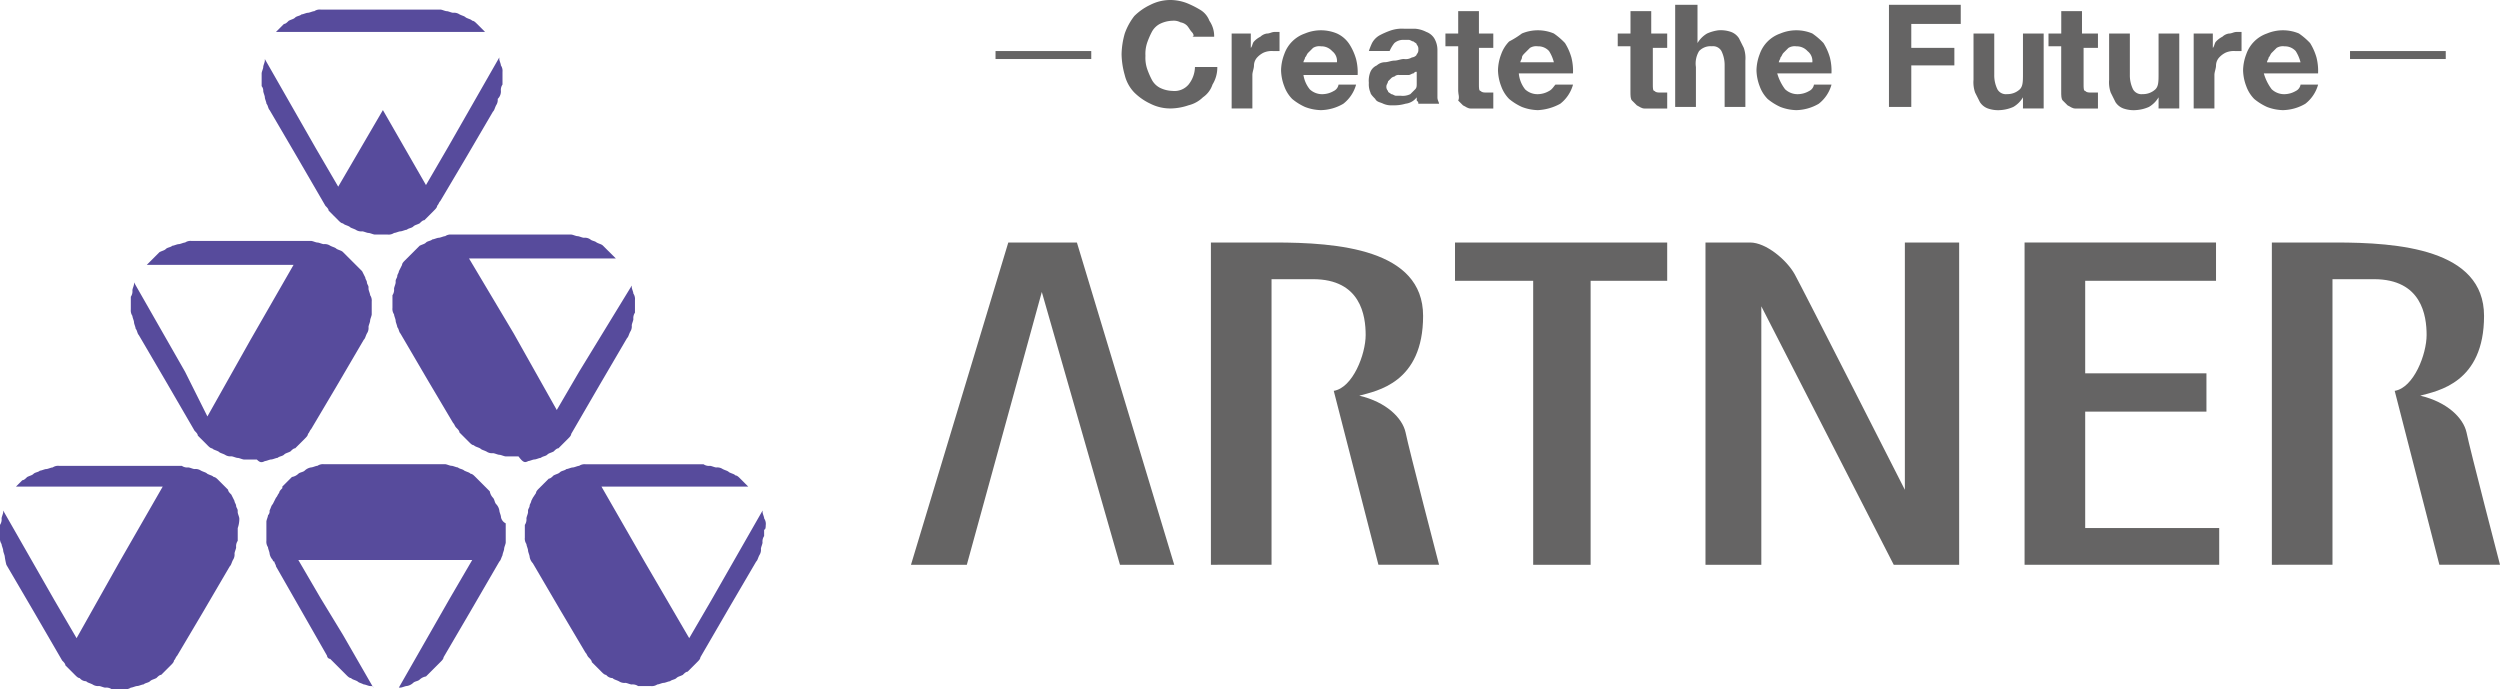
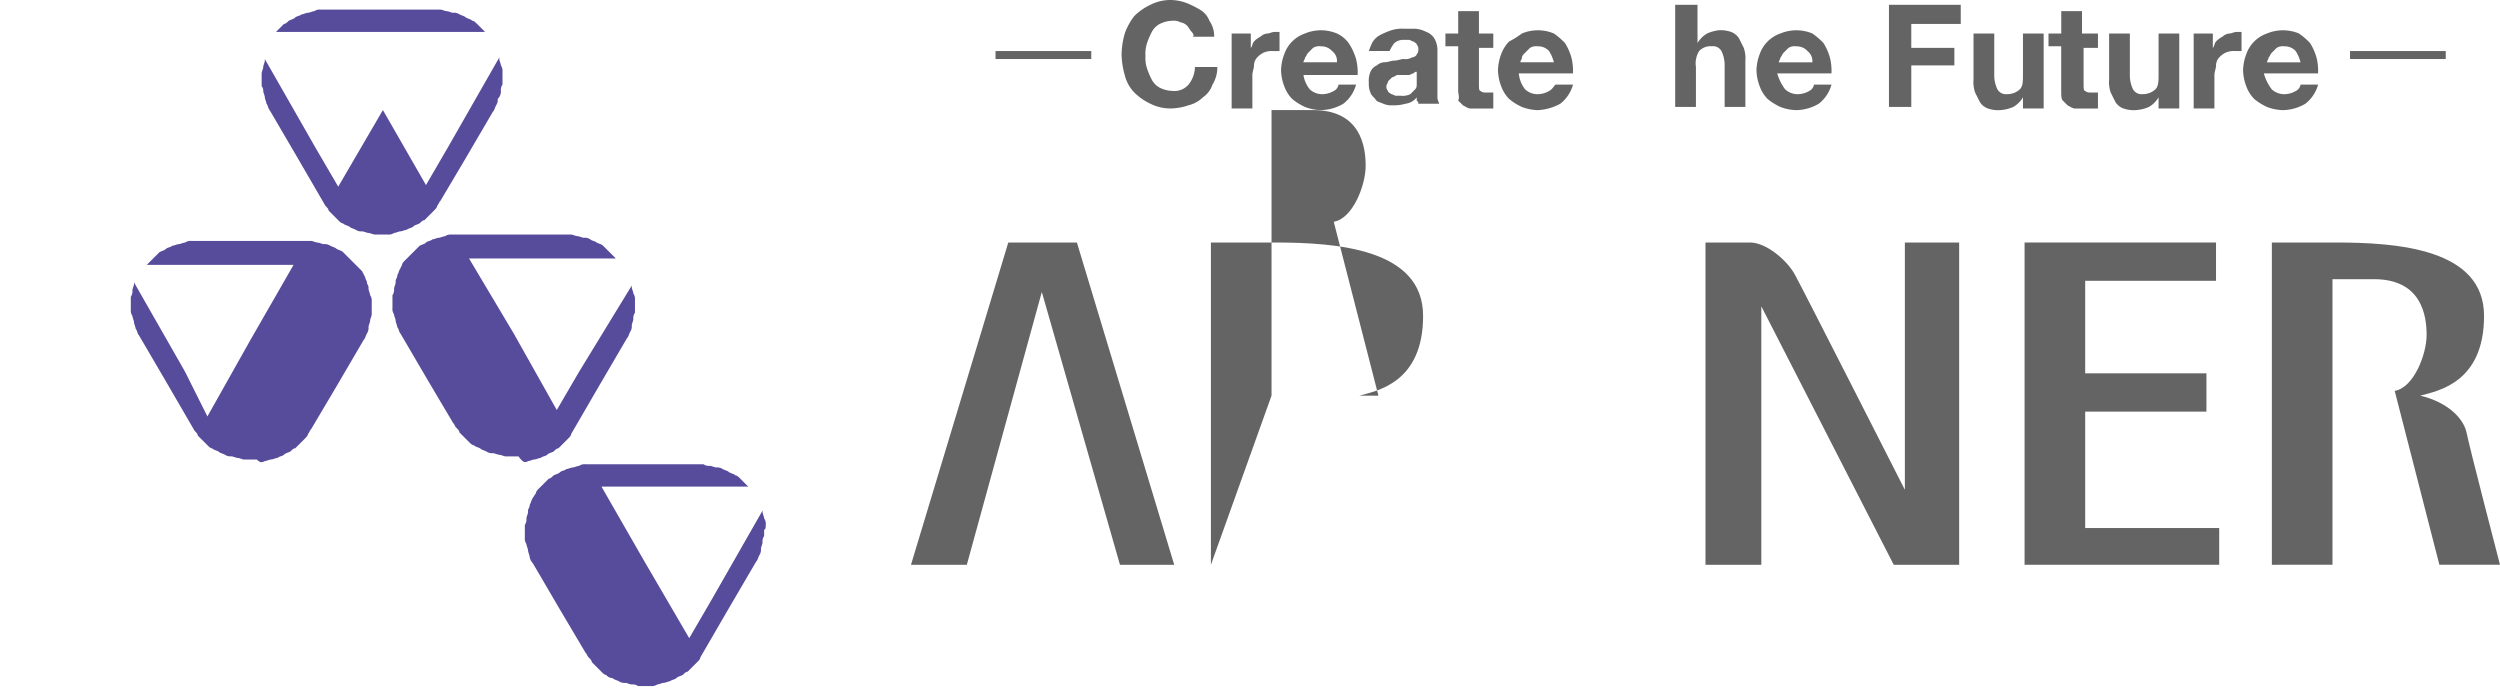
<svg xmlns="http://www.w3.org/2000/svg" width="203.13" height="56" viewBox="0 0 203.13 56">
  <g transform="translate(-1.6 -0.7)">
    <path d="M27.585,3.115h8.3l-.259-.259-.389-.389c-.13-.13-.259-.259-.389-.259-.13-.13-.259-.13-.519-.259-.13-.13-.259-.13-.519-.259a.779.779,0,0,0-.519-.13c-.13,0-.389-.13-.519-.13s-.389-.13-.519-.13H22.53a.779.779,0,0,0-.519.13c-.13,0-.389.13-.519.13s-.389.13-.519.13c-.13.13-.389.13-.519.259s-.259.13-.519.259c-.13.13-.259.259-.389.259l-.389.389-.259.259h8.685Z" transform="translate(5.126 0.178)" fill="#574b9c" />
    <path d="M18.13,7.022c0,.13.13.389.13.519s.13.389.13.519c.13.13.13.389.259.519l2.2,3.759,2.333,4.019h0c.13.13.259.259.259.389l.389.389.389.389c.13.13.259.259.389.259.13.13.259.13.519.259.13.13.259.13.519.259a.779.779,0,0,0,.519.13c.13,0,.389.13.519.13h0c.13,0,.389.13.519.13h1.037a.779.779,0,0,0,.519-.13h0c.13,0,.389-.13.519-.13s.389-.13.519-.13c.13-.13.389-.13.519-.259s.259-.13.519-.259c.13-.13.259-.259.389-.259l.389-.389L32,16.744c.13-.13.259-.259.259-.389h0c.13-.13.13-.259.259-.389l2.074-3.5,2.2-3.759h0c.13-.13.13-.259.259-.519a.779.779,0,0,0,.13-.519.838.838,0,0,0,.259-.648.779.779,0,0,1,.13-.519V5.467a.779.779,0,0,0-.13-.519c0-.13-.13-.389-.13-.519V4.3l-4.148,7.259L31.352,14.67l-3.5-6.093h0L24.222,14.8l-1.815-3.111L18.259,4.43v.13c0,.13-.13.389-.13.519S18,5.467,18,5.6V6.633a.568.568,0,0,1,.13.389" transform="translate(4.859 1.067)" fill="#574b9c" />
-     <path d="M37.356,34.078c0-.13-.13-.389-.13-.519h0a.983.983,0,0,0-.259-.519c-.13-.13-.13-.389-.259-.519A.983.983,0,0,1,36.448,32l-.389-.389h0l-.389-.389-.389-.389c-.13-.13-.259-.259-.389-.259-.13-.13-.259-.13-.519-.259-.13-.13-.389-.13-.519-.259-.13,0-.389-.13-.519-.13s-.389-.13-.519-.13H22.967a.779.779,0,0,0-.519.13c-.13,0-.389.13-.519.13a.983.983,0,0,0-.519.259c-.13.13-.389.13-.519.259a.983.983,0,0,1-.519.259l-.389.389-.389.389v.13c-.13.13-.259.259-.259.389-.13.13-.13.259-.259.389l-.13.259-.13.259h0c-.13.13-.13.259-.259.519v.13a.453.453,0,0,1-.13.259c0,.13-.13.389-.13.519v1.556a.779.779,0,0,0,.13.519c0,.13.13.389.13.519a.983.983,0,0,0,.259.519.127.127,0,0,0,.13.13c0,.13.13.259.13.389l2.074,3.63,2.074,3.63a.279.279,0,0,0,.259.259l.13.13.389.389.389.389.389.389c.13.13.259.259.389.259.13.13.259.13.519.259.13.13.259.13.519.259.13,0,.389.13.519.13s.259,0,.259.13L24.522,43.67l-1.815-2.981-1.815-3.111h14.13l-1.815,3.111-4.148,7.259h.13c.13,0,.389-.13.519-.13a.983.983,0,0,0,.519-.259c.13-.13.389-.13.519-.259a.983.983,0,0,1,.519-.259l.389-.389.389-.389.389-.389c.13-.13.259-.259.259-.389l2.2-3.759,2.333-4.019h0c.13-.13.13-.259.259-.519,0-.13.13-.389.13-.519s.13-.389.13-.519V34.6a.7.7,0,0,1-.389-.519" transform="translate(4.948 8.622)" fill="#574b9c" />
    <path d="M20.689,33.689c.13,0,.389-.13.519-.13s.389-.13.519-.13c.13-.13.389-.13.519-.259s.259-.13.519-.259c.13-.13.259-.259.389-.259l.389-.389.389-.389c.13-.13.259-.259.259-.389h0c.13-.13.13-.259.259-.389l2.074-3.5,2.2-3.759h0c.13-.13.13-.259.259-.519a.779.779,0,0,0,.13-.519c0-.13.13-.389.13-.519s.13-.389.13-.519V20.726a.779.779,0,0,0-.13-.519c0-.13-.13-.389-.13-.519v-.13c0-.13-.13-.259-.13-.389s-.13-.259-.13-.389l-.13-.259-.13-.259h0l-.389-.389-.13-.13-.259-.259L27.43,17.1l-.389-.389c-.13-.13-.259-.13-.519-.259-.13-.13-.259-.13-.519-.259a.779.779,0,0,0-.519-.13c-.13,0-.389-.13-.519-.13s-.389-.13-.519-.13H14.726a.779.779,0,0,0-.519.13c-.13,0-.389.13-.519.13s-.389.13-.519.13c-.13.13-.389.13-.519.259s-.259.13-.519.259l-.389.389-.389.389-.259.259H23.022l-3.5,6.093h0l-3.5,6.222-1.815-3.63L10.059,19.17v.13c0,.13-.13.389-.13.519a.779.779,0,0,1-.13.519v1.037a.779.779,0,0,0,.13.519c0,.13.13.389.13.519s.13.389.13.519c.13.13.13.389.259.519l2.2,3.759,2.333,4.019h0c.13.13.259.259.259.389l.389.389.389.389c.13.13.259.259.389.259.13.13.259.13.519.259.13.13.259.13.519.259a.779.779,0,0,0,.519.13c.13,0,.389.13.519.13h0c.13,0,.389.13.519.13h1.037c.259.259.389.259.648.13h0" transform="translate(2.43 4.474)" fill="#574b9c" />
-     <path d="M21.044,34.178c0-.13-.13-.389-.13-.519v-.13c0-.13-.13-.259-.13-.389s-.13-.259-.13-.389l-.13-.259-.13-.259h0c-.13-.13-.259-.259-.259-.389l-.13-.13-.259-.259-.389-.389c-.13-.13-.259-.259-.389-.259-.13-.13-.259-.13-.519-.259-.13-.13-.259-.13-.519-.259a.779.779,0,0,0-.519-.13c-.13,0-.389-.13-.519-.13a.779.779,0,0,1-.519-.13H6.4a.779.779,0,0,0-.519.13c-.13,0-.389.13-.519.13s-.389.13-.519.13c-.13.13-.389.13-.519.259s-.259.13-.519.259c-.13.13-.259.259-.389.259l-.259.259-.259.259H14.822l-3.5,6.093h0L7.822,43.9,6.007,40.789,1.859,33.53v.13c0,.13-.13.389-.13.519a.779.779,0,0,1-.13.519v1.037a.779.779,0,0,0,.13.519c0,.13.13.389.13.519s.13.389.13.519a5.615,5.615,0,0,0,.13.648l2.2,3.759,2.333,4.019h0c.13.13.259.259.259.389l.389.389.389.389c.13.13.259.259.389.259A.673.673,0,0,0,8.6,47.4c.13.13.259.13.519.259a.779.779,0,0,0,.519.13c.13,0,.389.13.519.13h0a.779.779,0,0,1,.519.13h1.037a.779.779,0,0,0,.519-.13h0c.13,0,.389-.13.519-.13s.389-.13.519-.13c.13-.13.389-.13.519-.259s.259-.13.519-.259c.13-.13.259-.259.389-.259l.389-.389.389-.389c.13-.13.259-.259.259-.389h0c.13-.13.13-.259.259-.389l2.074-3.5,2.2-3.759h0c.13-.13.13-.259.259-.519a.779.779,0,0,0,.13-.519c0-.13.13-.389.13-.519a.779.779,0,0,1,.13-.519V34.956a2.281,2.281,0,0,0,.13-.778" transform="translate(0 8.652)" fill="#574b9c" />
    <path d="M37.219,33.807c.13,0,.389-.13.519-.13s.389-.13.519-.13c.13-.13.389-.13.519-.259s.259-.13.519-.259c.13-.13.259-.259.389-.259l.389-.389.389-.389c.13-.13.259-.259.259-.389h0l2.333-4.019,2.2-3.759c.13-.13.13-.259.259-.519a.779.779,0,0,0,.13-.519c0-.13.13-.389.13-.519a.779.779,0,0,1,.13-.519V20.715a.779.779,0,0,0-.13-.519c0-.13-.13-.389-.13-.519v-.13l-4.278,7-1.815,3.111-3.5-6.222h0l-3.63-6.093H44.348l-.259-.259L43.7,16.7l-.389-.389c-.13-.13-.259-.13-.519-.259-.13-.13-.389-.13-.519-.259a.779.779,0,0,0-.519-.13c-.13,0-.389-.13-.519-.13s-.389-.13-.519-.13H31a.779.779,0,0,0-.519.13c-.13,0-.389.13-.519.13s-.389.13-.519.13c-.13.13-.389.13-.519.259s-.259.13-.519.259l-.389.389-.389.389-.259.259-.13.13c-.13.13-.259.259-.259.389h0l-.13.259-.13.259c0,.13-.13.259-.13.389s-.13.259-.13.389v.13c0,.13-.13.389-.13.519a.779.779,0,0,1-.13.519v1.037a.779.779,0,0,0,.13.519c0,.13.13.389.13.519s.13.389.13.519c.13.13.13.389.259.519h0l2.2,3.759,2.074,3.5c.13.13.13.259.259.389h0c.13.13.259.259.259.389l.389.389.389.389c.13.13.259.259.389.259.13.13.259.13.519.259.13.13.259.13.519.259a.779.779,0,0,0,.519.13c.13,0,.389.13.519.13h0c.13,0,.389.13.519.13h1.037c.389.519.519.519.778.389h0" transform="translate(7.289 4.356)" fill="#574b9c" />
    <path d="M54.074,34.726a.779.779,0,0,0-.13-.519c0-.13-.13-.389-.13-.519v-.13l-4.148,7.259L47.852,43.93l-3.63-6.222h0l-3.5-6.093H52.648l-.259-.259L52,30.967c-.13-.13-.259-.259-.389-.259-.13-.13-.259-.13-.519-.259-.13-.13-.259-.13-.519-.259a.779.779,0,0,0-.519-.13c-.13,0-.389-.13-.519-.13a.779.779,0,0,1-.519-.13H39.426a.779.779,0,0,0-.519.13c-.13,0-.389.13-.519.13s-.389.13-.519.13c-.13.13-.389.13-.519.259s-.259.13-.519.259c-.13.13-.259.259-.389.259l-.389.389-.259.259-.13.13c-.13.13-.259.259-.259.389h0l-.259.389-.13.259c0,.13-.13.259-.13.389s-.13.259-.13.389v.13c0,.13-.13.389-.13.519a.779.779,0,0,1-.13.519v1.037a.779.779,0,0,0,.13.519c0,.13.13.389.13.519s.13.389.13.519a.983.983,0,0,0,.259.519h0l2.2,3.759,2.074,3.5c.13.13.13.259.259.389h0c.13.13.259.259.259.389l.389.389.389.389c.13.13.259.259.389.259a.674.674,0,0,0,.519.259c.13.13.259.13.519.259a.779.779,0,0,0,.519.13c.13,0,.389.13.519.13h0a.779.779,0,0,1,.519.13h1.037a.779.779,0,0,0,.519-.13h0c.13,0,.389-.13.519-.13s.389-.13.519-.13c.13-.13.389-.13.519-.259s.259-.13.519-.259c.13-.13.259-.259.389-.259l.389-.389.389-.389c.13-.13.259-.259.259-.389h0l2.333-4.019,2.2-3.759c.13-.13.13-.259.259-.519a.779.779,0,0,0,.13-.519c0-.13.13-.389.13-.519a.779.779,0,0,1,.13-.519v-.519c.13,0,.13-.259.13-.389" transform="translate(9.748 8.622)" fill="#574b9c" />
    <path d="M63.237,42.085H58.7L66.607,15.9h5.574l7.907,26.185H75.681L69.33,19.919Z" transform="translate(16.919 4.504)" fill="#656464" fill-rule="evenodd" />
-     <path d="M77.5,42.085V15.9h5.185c5.056,0,12.056.519,12.056,5.963s-3.759,6.093-5.185,6.481c2.2.519,3.5,1.815,3.759,2.981.259,1.3,2.722,10.759,2.722,10.759H91.111l-3.63-14.13c1.556-.259,2.593-2.981,2.593-4.537s-.389-4.537-4.278-4.537h-3.37v23.2Z" transform="translate(22.489 4.504)" fill="#656464" fill-rule="evenodd" />
-     <path d="M92.8,15.9v3.111h6.352V42.085h4.667V19.011h6.222V15.9Z" transform="translate(27.022 4.504)" fill="#656464" fill-rule="evenodd" />
+     <path d="M77.5,42.085V15.9h5.185c5.056,0,12.056.519,12.056,5.963s-3.759,6.093-5.185,6.481H91.111l-3.63-14.13c1.556-.259,2.593-2.981,2.593-4.537s-.389-4.537-4.278-4.537h-3.37v23.2Z" transform="translate(22.489 4.504)" fill="#656464" fill-rule="evenodd" />
    <path d="M108.5,15.9V42.085h4.537v-21l10.759,21h5.315V15.9H124.7V35.993s-8.3-16.333-8.944-17.5-2.333-2.593-3.63-2.593Z" transform="translate(31.674 4.504)" fill="#656464" fill-rule="evenodd" />
    <path d="M128.5,15.9V42.085h15.815V39.1H133.426V29.641h9.852V26.53h-9.852V19.011h10.63V15.9Z" transform="translate(37.6 4.504)" fill="#656464" fill-rule="evenodd" />
    <path d="M144,42.085V15.9h5.185c5.056,0,12.056.519,12.056,5.963s-3.759,6.093-5.185,6.481c2.2.519,3.5,1.815,3.759,2.981.259,1.3,2.722,10.759,2.722,10.759h-4.926l-3.63-14.13c1.556-.259,2.593-2.981,2.593-4.537s-.389-4.537-4.278-4.537h-3.37v23.2Z" transform="translate(42.193 4.504)" fill="#656464" fill-rule="evenodd" />
    <rect width="7.778" height="0.648" transform="translate(82.489 4.848)" fill="#656464" />
    <path d="M77.6,3.293c-.13-.13-.259-.389-.389-.519a.983.983,0,0,0-.519-.259,1.169,1.169,0,0,0-.648-.13,2.442,2.442,0,0,0-1.037.259,1.562,1.562,0,0,0-.648.648,6.323,6.323,0,0,0-.389.907,2.854,2.854,0,0,0-.13,1.037,2.854,2.854,0,0,0,.13,1.037,6.32,6.32,0,0,0,.389.907,1.562,1.562,0,0,0,.648.648,2.442,2.442,0,0,0,1.037.259,1.5,1.5,0,0,0,1.3-.519,2.359,2.359,0,0,0,.519-1.426h1.815a2.613,2.613,0,0,1-.389,1.426,2.016,2.016,0,0,1-.778,1.037,2.506,2.506,0,0,1-1.167.648,4.66,4.66,0,0,1-1.426.259,3.588,3.588,0,0,1-1.685-.389,4.656,4.656,0,0,1-1.3-.907,3.09,3.09,0,0,1-.778-1.426A6.568,6.568,0,0,1,71.9,5.107a6.568,6.568,0,0,1,.259-1.685A5.031,5.031,0,0,1,72.937,2a4.656,4.656,0,0,1,1.3-.907A3.588,3.588,0,0,1,75.919.7a3.835,3.835,0,0,1,1.3.259,7.7,7.7,0,0,1,1.037.519,1.743,1.743,0,0,1,.778.907,2.19,2.19,0,0,1,.389,1.3H77.6c.259,0,.13-.259,0-.389" transform="translate(20.83 0)" fill="#656464" />
    <path d="M80.356,2.83V4h0c.13-.13.13-.389.259-.519a1.789,1.789,0,0,1,.519-.389.983.983,0,0,1,.519-.259c.259,0,.389-.13.648-.13h.389V4.256H82.17a1.644,1.644,0,0,0-.778.13,1.789,1.789,0,0,0-.519.389.99.99,0,0,0-.259.648c0,.259-.13.519-.13.778V8.922H78.8V2.83Z" transform="translate(22.874 0.593)" fill="#656464" />
    <path d="M84.233,7.4a1.472,1.472,0,0,0,1.037.389,1.873,1.873,0,0,0,.907-.259.7.7,0,0,0,.389-.519h1.426a2.962,2.962,0,0,1-1.037,1.556,3.747,3.747,0,0,1-1.815.519,3.835,3.835,0,0,1-1.3-.259,4.548,4.548,0,0,1-1.037-.648,2.823,2.823,0,0,1-.648-1.037,3.835,3.835,0,0,1-.259-1.3,3.835,3.835,0,0,1,.259-1.3,2.719,2.719,0,0,1,1.685-1.685,3.37,3.37,0,0,1,2.593,0,2.4,2.4,0,0,1,1.037.907,4.605,4.605,0,0,1,.519,1.167,4.41,4.41,0,0,1,.13,1.3H83.715A2.443,2.443,0,0,0,84.233,7.4m1.815-3.111a1.177,1.177,0,0,0-.907-.389.971.971,0,0,0-.648.13l-.389.389c-.13.13-.13.259-.259.389,0,.13-.13.259-.13.389h2.722a1.009,1.009,0,0,0-.389-.907" transform="translate(23.793 0.563)" fill="#656464" />
    <path d="M87.659,3.667a1.562,1.562,0,0,1,.648-.648,6.319,6.319,0,0,1,.907-.389,2.854,2.854,0,0,1,1.037-.13h.907a2.4,2.4,0,0,1,.907.259,1.294,1.294,0,0,1,.648.519,1.873,1.873,0,0,1,.259.907V8.074c0,.259.13.389.13.519H91.419c0-.13,0-.13-.13-.259V8.074a1.312,1.312,0,0,1-.907.519,3.222,3.222,0,0,1-1.037.13,1.644,1.644,0,0,1-.778-.13c-.259-.13-.519-.13-.648-.389-.13-.13-.389-.389-.389-.519a1.644,1.644,0,0,1-.13-.778A1.922,1.922,0,0,1,87.53,6a1.012,1.012,0,0,1,.519-.519.99.99,0,0,1,.648-.259c.259,0,.519-.13.778-.13s.519-.13.778-.13a.971.971,0,0,0,.648-.13c.13,0,.389-.13.389-.259a.476.476,0,0,0,.13-.389.476.476,0,0,0-.13-.389c0-.13-.13-.13-.259-.259-.13,0-.259-.13-.389-.13h-.389a1.1,1.1,0,0,0-.778.259,2.834,2.834,0,0,0-.389.648H87.4a6.115,6.115,0,0,1,.259-.648M91.03,6.13c-.13,0-.259.13-.389.13h-.778a.476.476,0,0,0-.389.13.453.453,0,0,0-.259.13l-.259.259c0,.13-.13.259-.13.389a.476.476,0,0,0,.13.389c0,.13.13.13.259.259.13,0,.259.13.389.13h.389a1.4,1.4,0,0,0,.778-.13l.389-.389c.13-.13.13-.259.13-.519V6c-.13,0-.13,0-.259.13" transform="translate(25.422 0.533)" fill="#656464" />
    <path d="M96.089,3.215V4.381H94.922V7.363c0,.259,0,.519.13.519.13.13.259.13.519.13h.519v1.3H94.274c-.259,0-.389-.13-.648-.259l-.389-.389c.13-.259,0-.519,0-.778V4.252H92.2V3.215h1.037V1.4h1.685V3.215Z" transform="translate(26.844 0.207)" fill="#656464" />
    <path d="M97.7,7.4a1.472,1.472,0,0,0,1.037.389,1.874,1.874,0,0,0,.907-.259c.259-.13.389-.389.519-.519h1.426a2.962,2.962,0,0,1-1.037,1.556,4.22,4.22,0,0,1-1.815.519,3.835,3.835,0,0,1-1.3-.259,4.548,4.548,0,0,1-1.037-.648,2.822,2.822,0,0,1-.648-1.037,3.835,3.835,0,0,1-.259-1.3,3.835,3.835,0,0,1,.259-1.3,2.822,2.822,0,0,1,.648-1.037,7.236,7.236,0,0,0,1.037-.648,3.37,3.37,0,0,1,2.593,0,5.638,5.638,0,0,1,.907.778,4.6,4.6,0,0,1,.519,1.167,4.41,4.41,0,0,1,.13,1.3H97.185A2.437,2.437,0,0,0,97.7,7.4m1.944-3.111a1.177,1.177,0,0,0-.907-.389.971.971,0,0,0-.648.13l-.389.389c-.13.13-.259.259-.259.389s-.13.259-.13.389h2.722a3.1,3.1,0,0,0-.389-.907" transform="translate(27.822 0.563)" fill="#656464" />
-     <path d="M107.019,3.215V4.381h-1.167V7.363c0,.259,0,.519.13.519.13.13.259.13.519.13h.519v1.3H105.2c-.259,0-.389-.13-.648-.259l-.389-.389c-.13-.13-.13-.389-.13-.778V4.252H103V3.215h1.037V1.4h1.685V3.215Z" transform="translate(30.044 0.207)" fill="#656464" />
    <path d="M108.415,1V4.111h0a2.2,2.2,0,0,1,.778-.778,3.3,3.3,0,0,1,.907-.259,2.527,2.527,0,0,1,1.037.13,1.294,1.294,0,0,1,.648.519l.389.778a2.527,2.527,0,0,1,.13,1.037V9.3h-1.685V5.926a2.589,2.589,0,0,0-.259-1.167.784.784,0,0,0-.778-.389,1.276,1.276,0,0,0-1.037.389,1.943,1.943,0,0,0-.259,1.3V9.3H106.6V1Z" transform="translate(31.111 0.089)" fill="#656464" />
    <path d="M114.033,7.4a1.472,1.472,0,0,0,1.037.389,1.874,1.874,0,0,0,.907-.259.7.7,0,0,0,.389-.519h1.426a2.962,2.962,0,0,1-1.037,1.556,3.747,3.747,0,0,1-1.815.519,3.835,3.835,0,0,1-1.3-.259,4.547,4.547,0,0,1-1.037-.648,2.822,2.822,0,0,1-.648-1.037,3.835,3.835,0,0,1-.259-1.3,3.835,3.835,0,0,1,.259-1.3,2.719,2.719,0,0,1,1.685-1.685,3.37,3.37,0,0,1,2.593,0,5.638,5.638,0,0,1,.907.778,4.6,4.6,0,0,1,.519,1.167,4.41,4.41,0,0,1,.13,1.3h-4.407a3.93,3.93,0,0,0,.648,1.3m1.815-3.111a1.177,1.177,0,0,0-.907-.389.971.971,0,0,0-.648.13l-.389.389c-.13.13-.13.259-.259.389,0,.13-.13.259-.13.389h2.722a1.009,1.009,0,0,0-.389-.907" transform="translate(32.622 0.563)" fill="#656464" />
    <path d="M125.833,1V2.556h-4.019V4.5h3.5V5.926h-3.5V9.3H120V1Z" transform="translate(35.082 0.089)" fill="#656464" />
    <path d="M129.319,8.763V7.985h0a2.2,2.2,0,0,1-.778.778,3.051,3.051,0,0,1-1.037.259,2.527,2.527,0,0,1-1.037-.13,1.294,1.294,0,0,1-.648-.519L125.43,7.6a2.527,2.527,0,0,1-.13-1.037V2.8h1.685V6.17a2.588,2.588,0,0,0,.259,1.167.784.784,0,0,0,.778.389,1.472,1.472,0,0,0,1.037-.389c.259-.259.259-.648.259-1.3V2.8H131V8.893h-1.685Z" transform="translate(36.652 0.622)" fill="#656464" />
    <path d="M134.019,3.215V4.381h-1.167V7.363c0,.259,0,.519.13.519.13.13.259.13.519.13h.518v1.3H132.2c-.259,0-.389-.13-.648-.259l-.389-.389c-.13-.13-.13-.389-.13-.778V4.252H130V3.215h1.037V1.4h1.685V3.215Z" transform="translate(38.044 0.207)" fill="#656464" />
    <path d="M137.819,8.763V7.985h0a2.2,2.2,0,0,1-.778.778A3.051,3.051,0,0,1,136,9.022a2.527,2.527,0,0,1-1.037-.13,1.294,1.294,0,0,1-.648-.519L133.93,7.6a2.527,2.527,0,0,1-.13-1.037V2.8h1.685V6.17a2.589,2.589,0,0,0,.259,1.167.784.784,0,0,0,.778.389,1.472,1.472,0,0,0,1.037-.389c.259-.259.259-.648.259-1.3V2.8H139.5V8.893h-1.685Z" transform="translate(39.17 0.622)" fill="#656464" />
    <path d="M140.656,2.83V4h0c.13-.13.13-.389.259-.519a1.789,1.789,0,0,1,.518-.389.983.983,0,0,1,.519-.259c.259,0,.389-.13.648-.13h.389V4.256h-.518a1.644,1.644,0,0,0-.778.13,1.789,1.789,0,0,0-.519.389.99.99,0,0,0-.259.648c0,.259-.13.519-.13.778V8.922H139.1V2.83Z" transform="translate(40.741 0.593)" fill="#656464" />
    <path d="M144.533,7.4a1.472,1.472,0,0,0,1.037.389,1.874,1.874,0,0,0,.907-.259.7.7,0,0,0,.389-.519h1.426a2.962,2.962,0,0,1-1.037,1.556,3.747,3.747,0,0,1-1.815.519,3.835,3.835,0,0,1-1.3-.259,4.548,4.548,0,0,1-1.037-.648,2.823,2.823,0,0,1-.648-1.037,3.835,3.835,0,0,1-.259-1.3,3.836,3.836,0,0,1,.259-1.3,2.719,2.719,0,0,1,1.685-1.685,3.37,3.37,0,0,1,2.593,0,5.638,5.638,0,0,1,.907.778,4.6,4.6,0,0,1,.519,1.167,4.41,4.41,0,0,1,.13,1.3h-4.407a3.929,3.929,0,0,0,.648,1.3m1.944-3.111a1.177,1.177,0,0,0-.907-.389.971.971,0,0,0-.648.13l-.389.389c-.13.13-.13.259-.259.389,0,.13-.13.259-.13.389h2.722a3.1,3.1,0,0,0-.389-.907" transform="translate(41.659 0.563)" fill="#656464" />
    <rect width="7.778" height="0.648" transform="translate(192.544 4.848)" fill="#656464" />
  </g>
</svg>